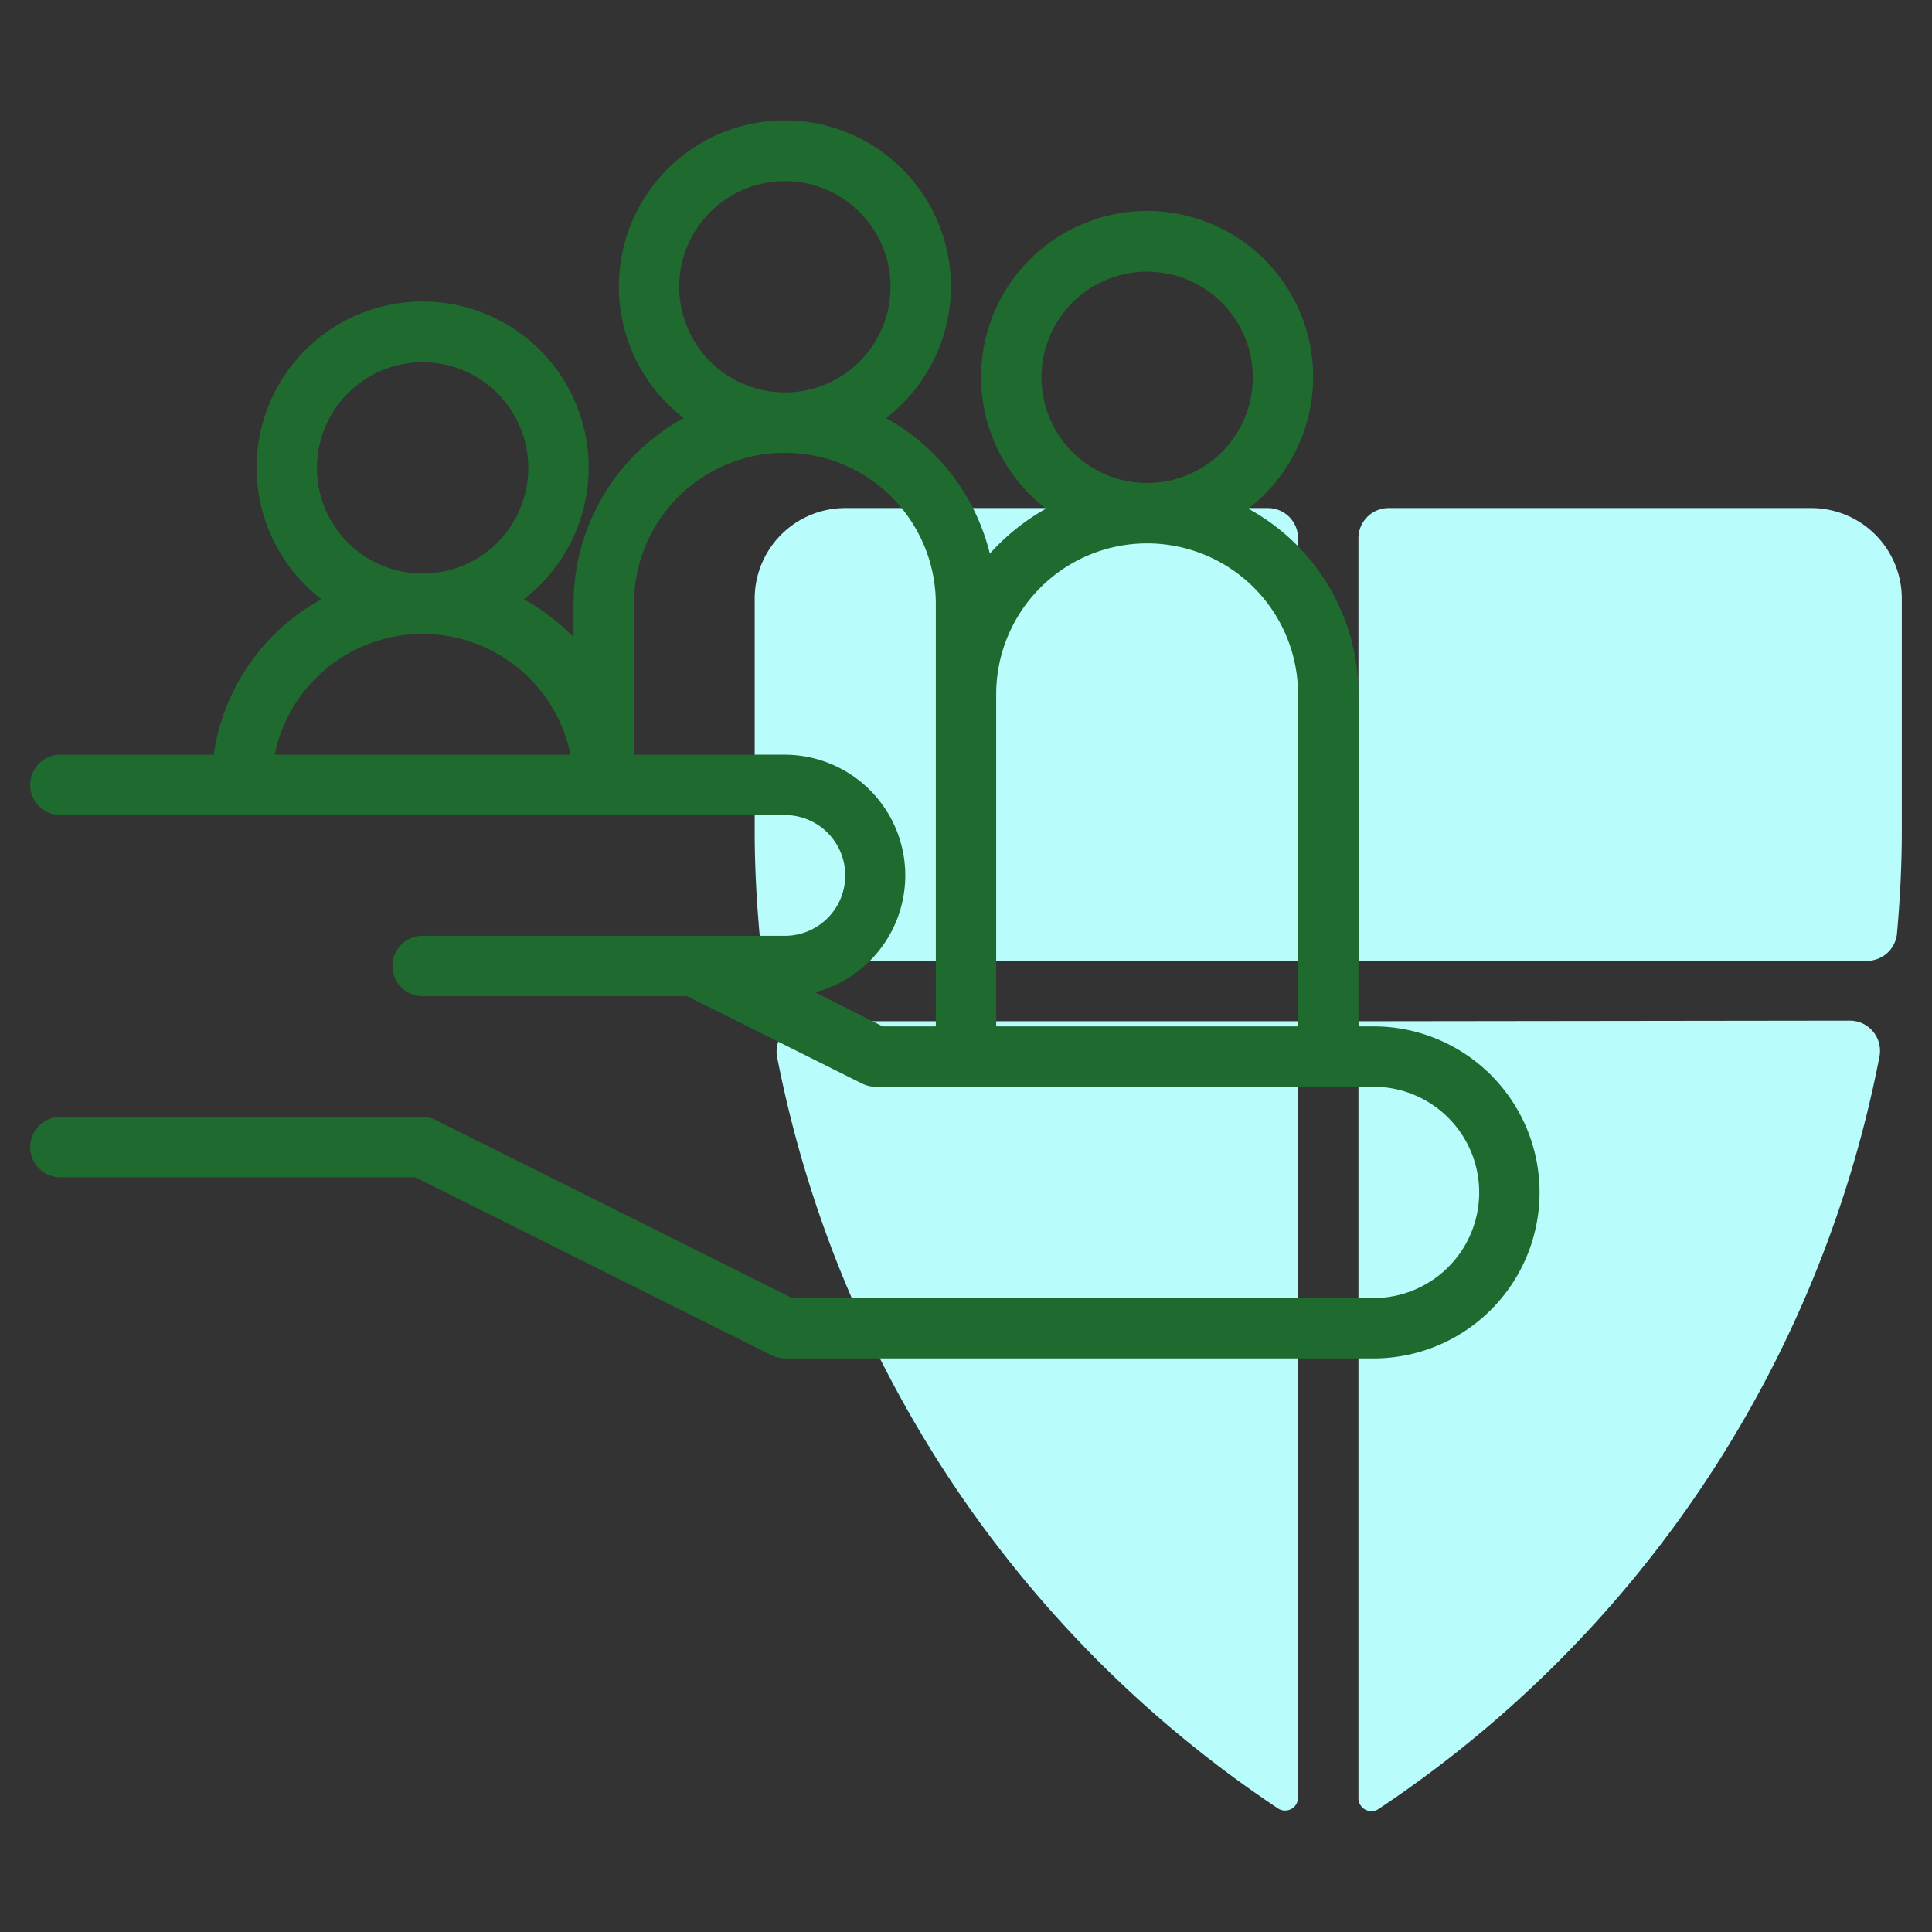
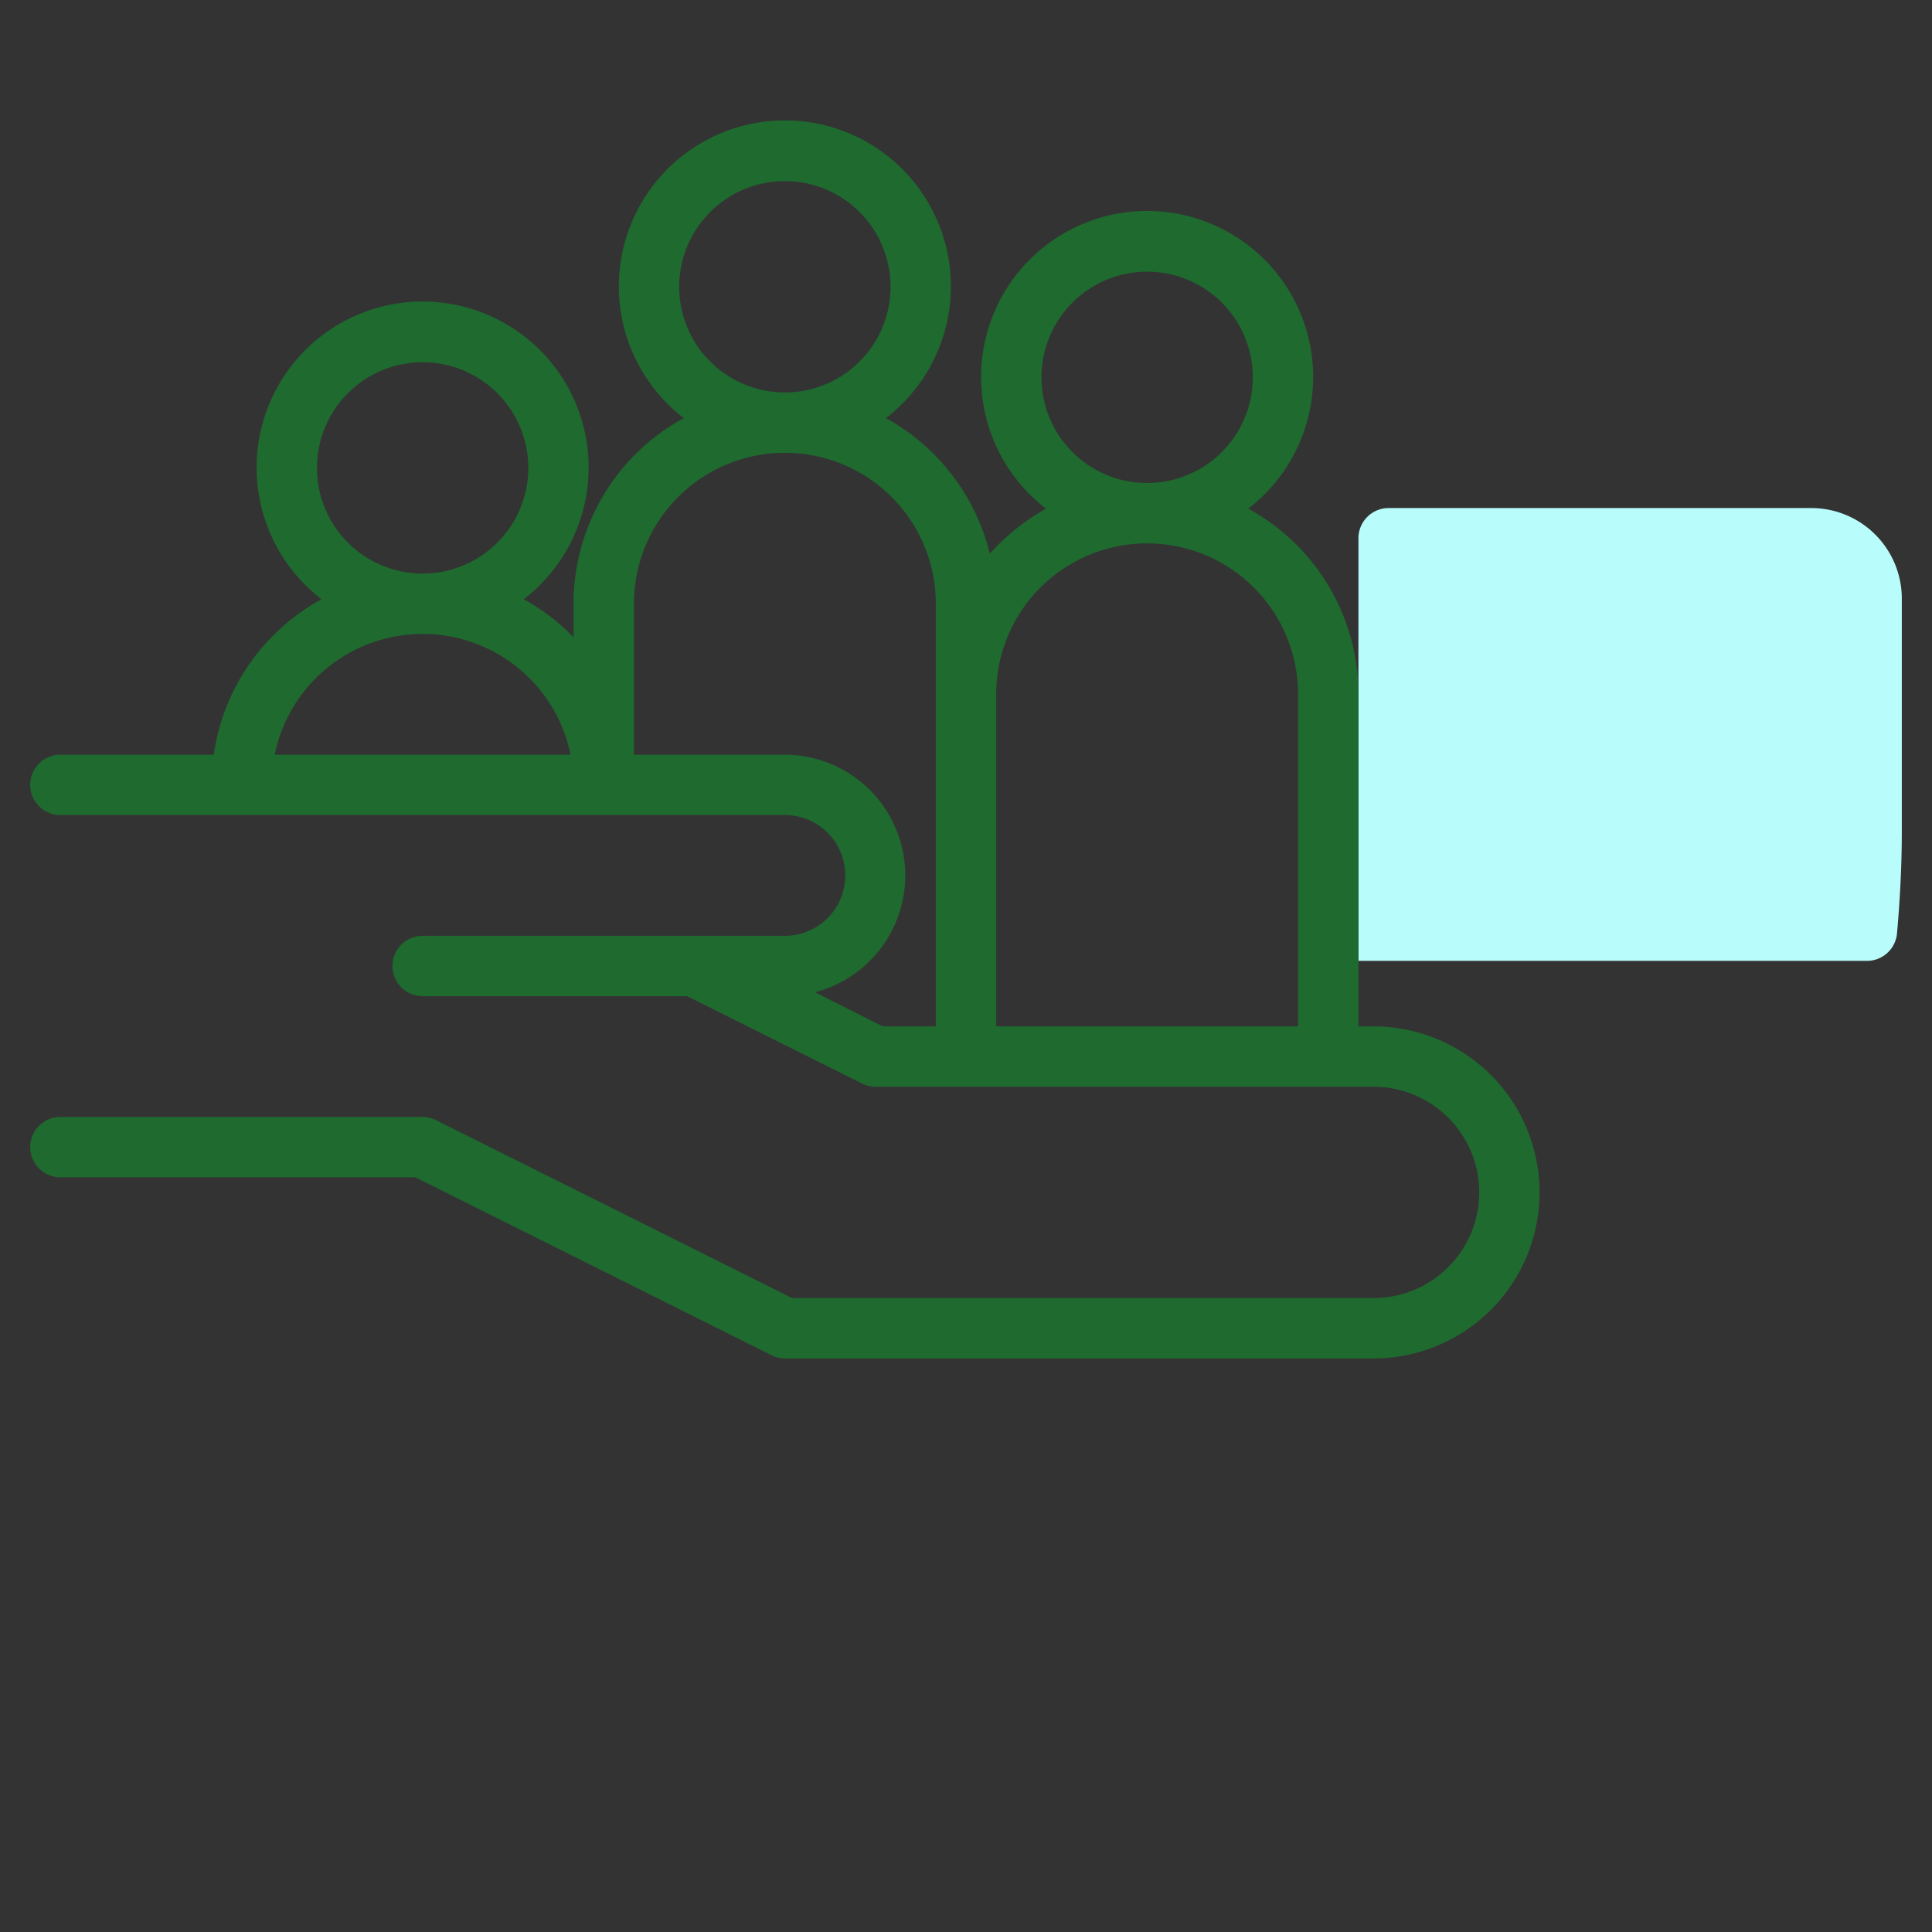
<svg xmlns="http://www.w3.org/2000/svg" id="Line" viewBox="0 0 64 64">
  <rect x="0" y="0" width="64" height="64" fill="#333333" stroke="none" />
  <defs>
    <style>.cls-1{fill:#b8fcfc;}.cls-2{fill:#1e6a2f;}</style>
  </defs>
-   <path class="cls-1" d="M43,17.83a1,1,0,0,0-1-1H28a3,3,0,0,0-3,3v7.7c0,1.15.06,2.28.16,3.4a1,1,0,0,0,1,.9H43Z" />
  <path class="cls-1" d="M62.84,30.93c.1-1.12.16-2.25.16-3.4v-7.7a3,3,0,0,0-3-3H46a1,1,0,0,0-1,1v14H61.84A1,1,0,0,0,62.84,30.93Z" />
-   <path class="cls-1" d="M45,33.83V59.57a.43.43,0,0,0,.66.36h0A38.82,38.82,0,0,0,62.26,35a1,1,0,0,0-1-1.19Z" />
-   <path class="cls-1" d="M25.74,35a38.82,38.82,0,0,0,16.6,24.91.43.43,0,0,0,.66-.36V33.83H26.73A1,1,0,0,0,25.74,35Z" />
  <path class="cls-2" d="M45.5,34H45V23a7,7,0,0,0-3.65-6.15,5.5,5.5,0,1,0-6.7,0,7.26,7.26,0,0,0-1.86,1.49,7.05,7.05,0,0,0-3.44-4.49,5.5,5.5,0,1,0-6.7,0A7,7,0,0,0,19,20v1.11a7,7,0,0,0-1.65-1.26,5.5,5.5,0,1,0-6.7,0A7,7,0,0,0,7.08,25H2a1,1,0,0,0,0,2H26a2,2,0,0,1,0,4H14a1,1,0,0,0,0,2h8.76l5.79,2.89A1,1,0,0,0,29,36H45.5a3.5,3.5,0,0,1,0,7H26.24L14.45,37.11A1,1,0,0,0,14,37H2a1,1,0,0,0,0,2H13.76l11.79,5.89A1,1,0,0,0,26,45H45.5a5.5,5.5,0,0,0,0-11Zm-11-21.5A3.5,3.5,0,1,1,38,16,3.5,3.5,0,0,1,34.5,12.5ZM38,18a5,5,0,0,1,5,5V34H33V23A5,5,0,0,1,38,18ZM22.5,9.5A3.5,3.5,0,1,1,26,13,3.5,3.5,0,0,1,22.5,9.5Zm-12,6A3.5,3.5,0,1,1,14,19,3.5,3.5,0,0,1,10.5,15.5ZM14,21a5,5,0,0,1,4.9,4H9.1A5,5,0,0,1,14,21ZM27,32.87A4,4,0,0,0,26,25H21V20a5,5,0,0,1,10,0V34H29.24Z" />
</svg>